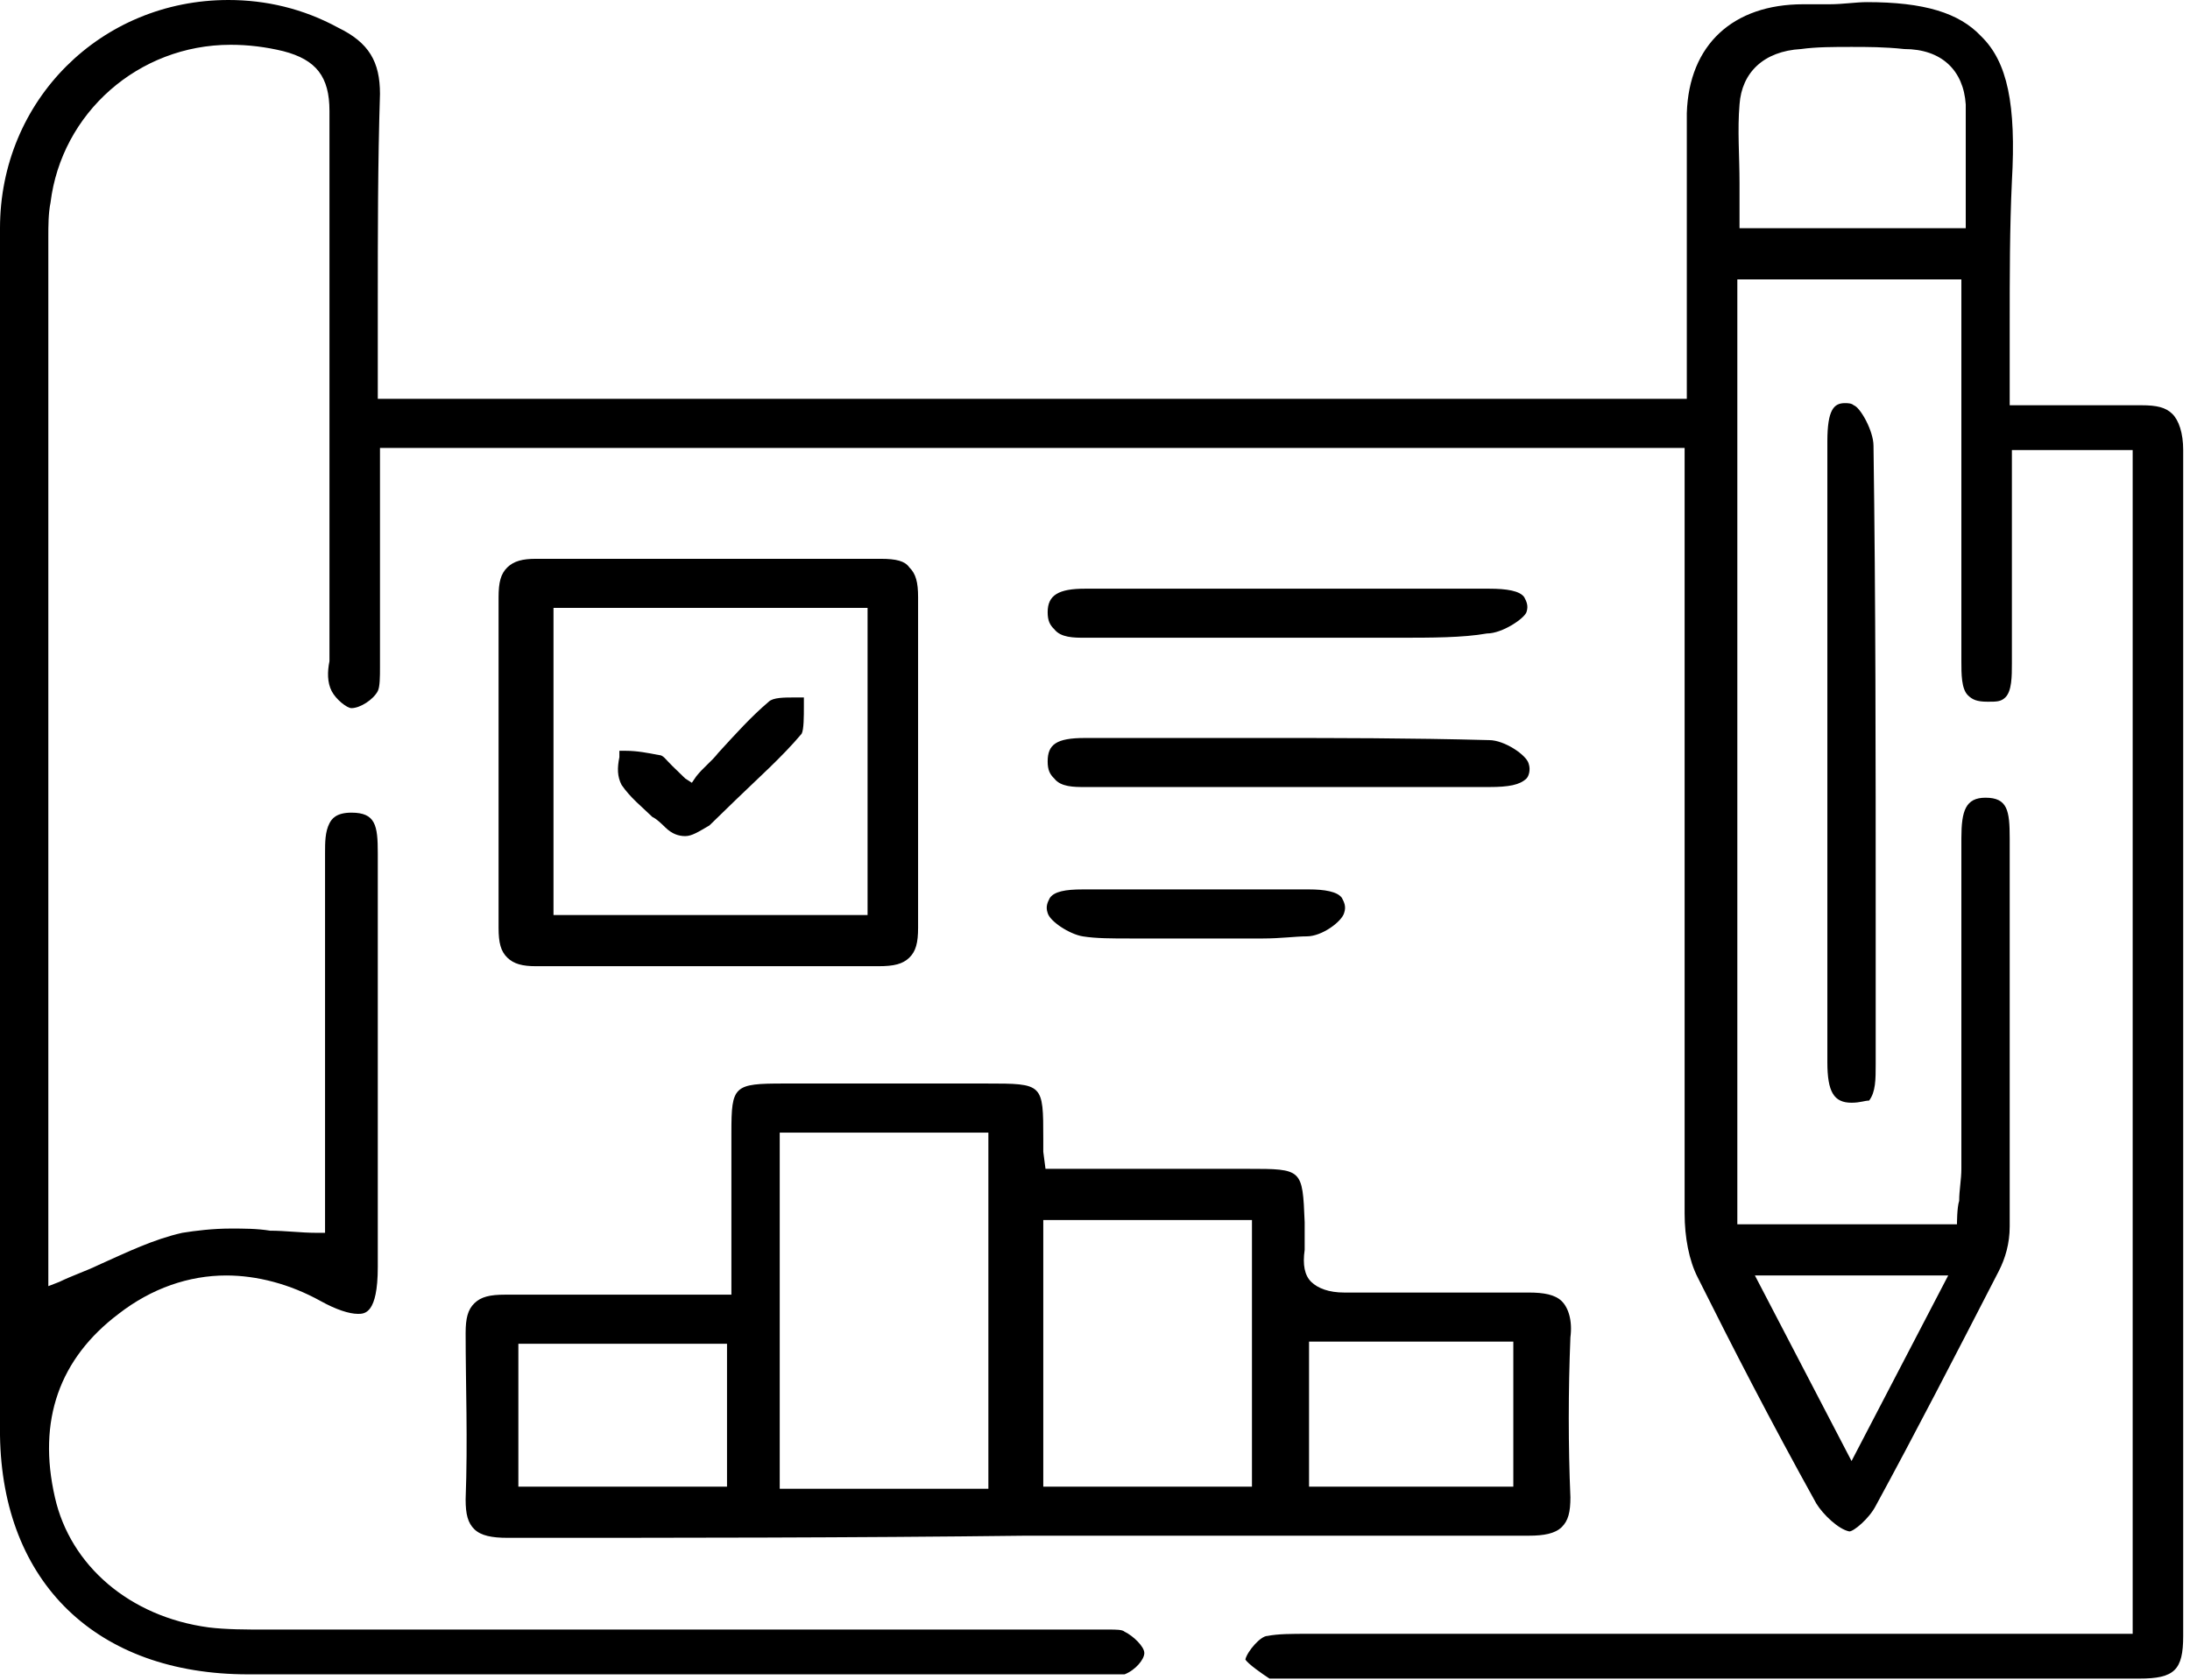
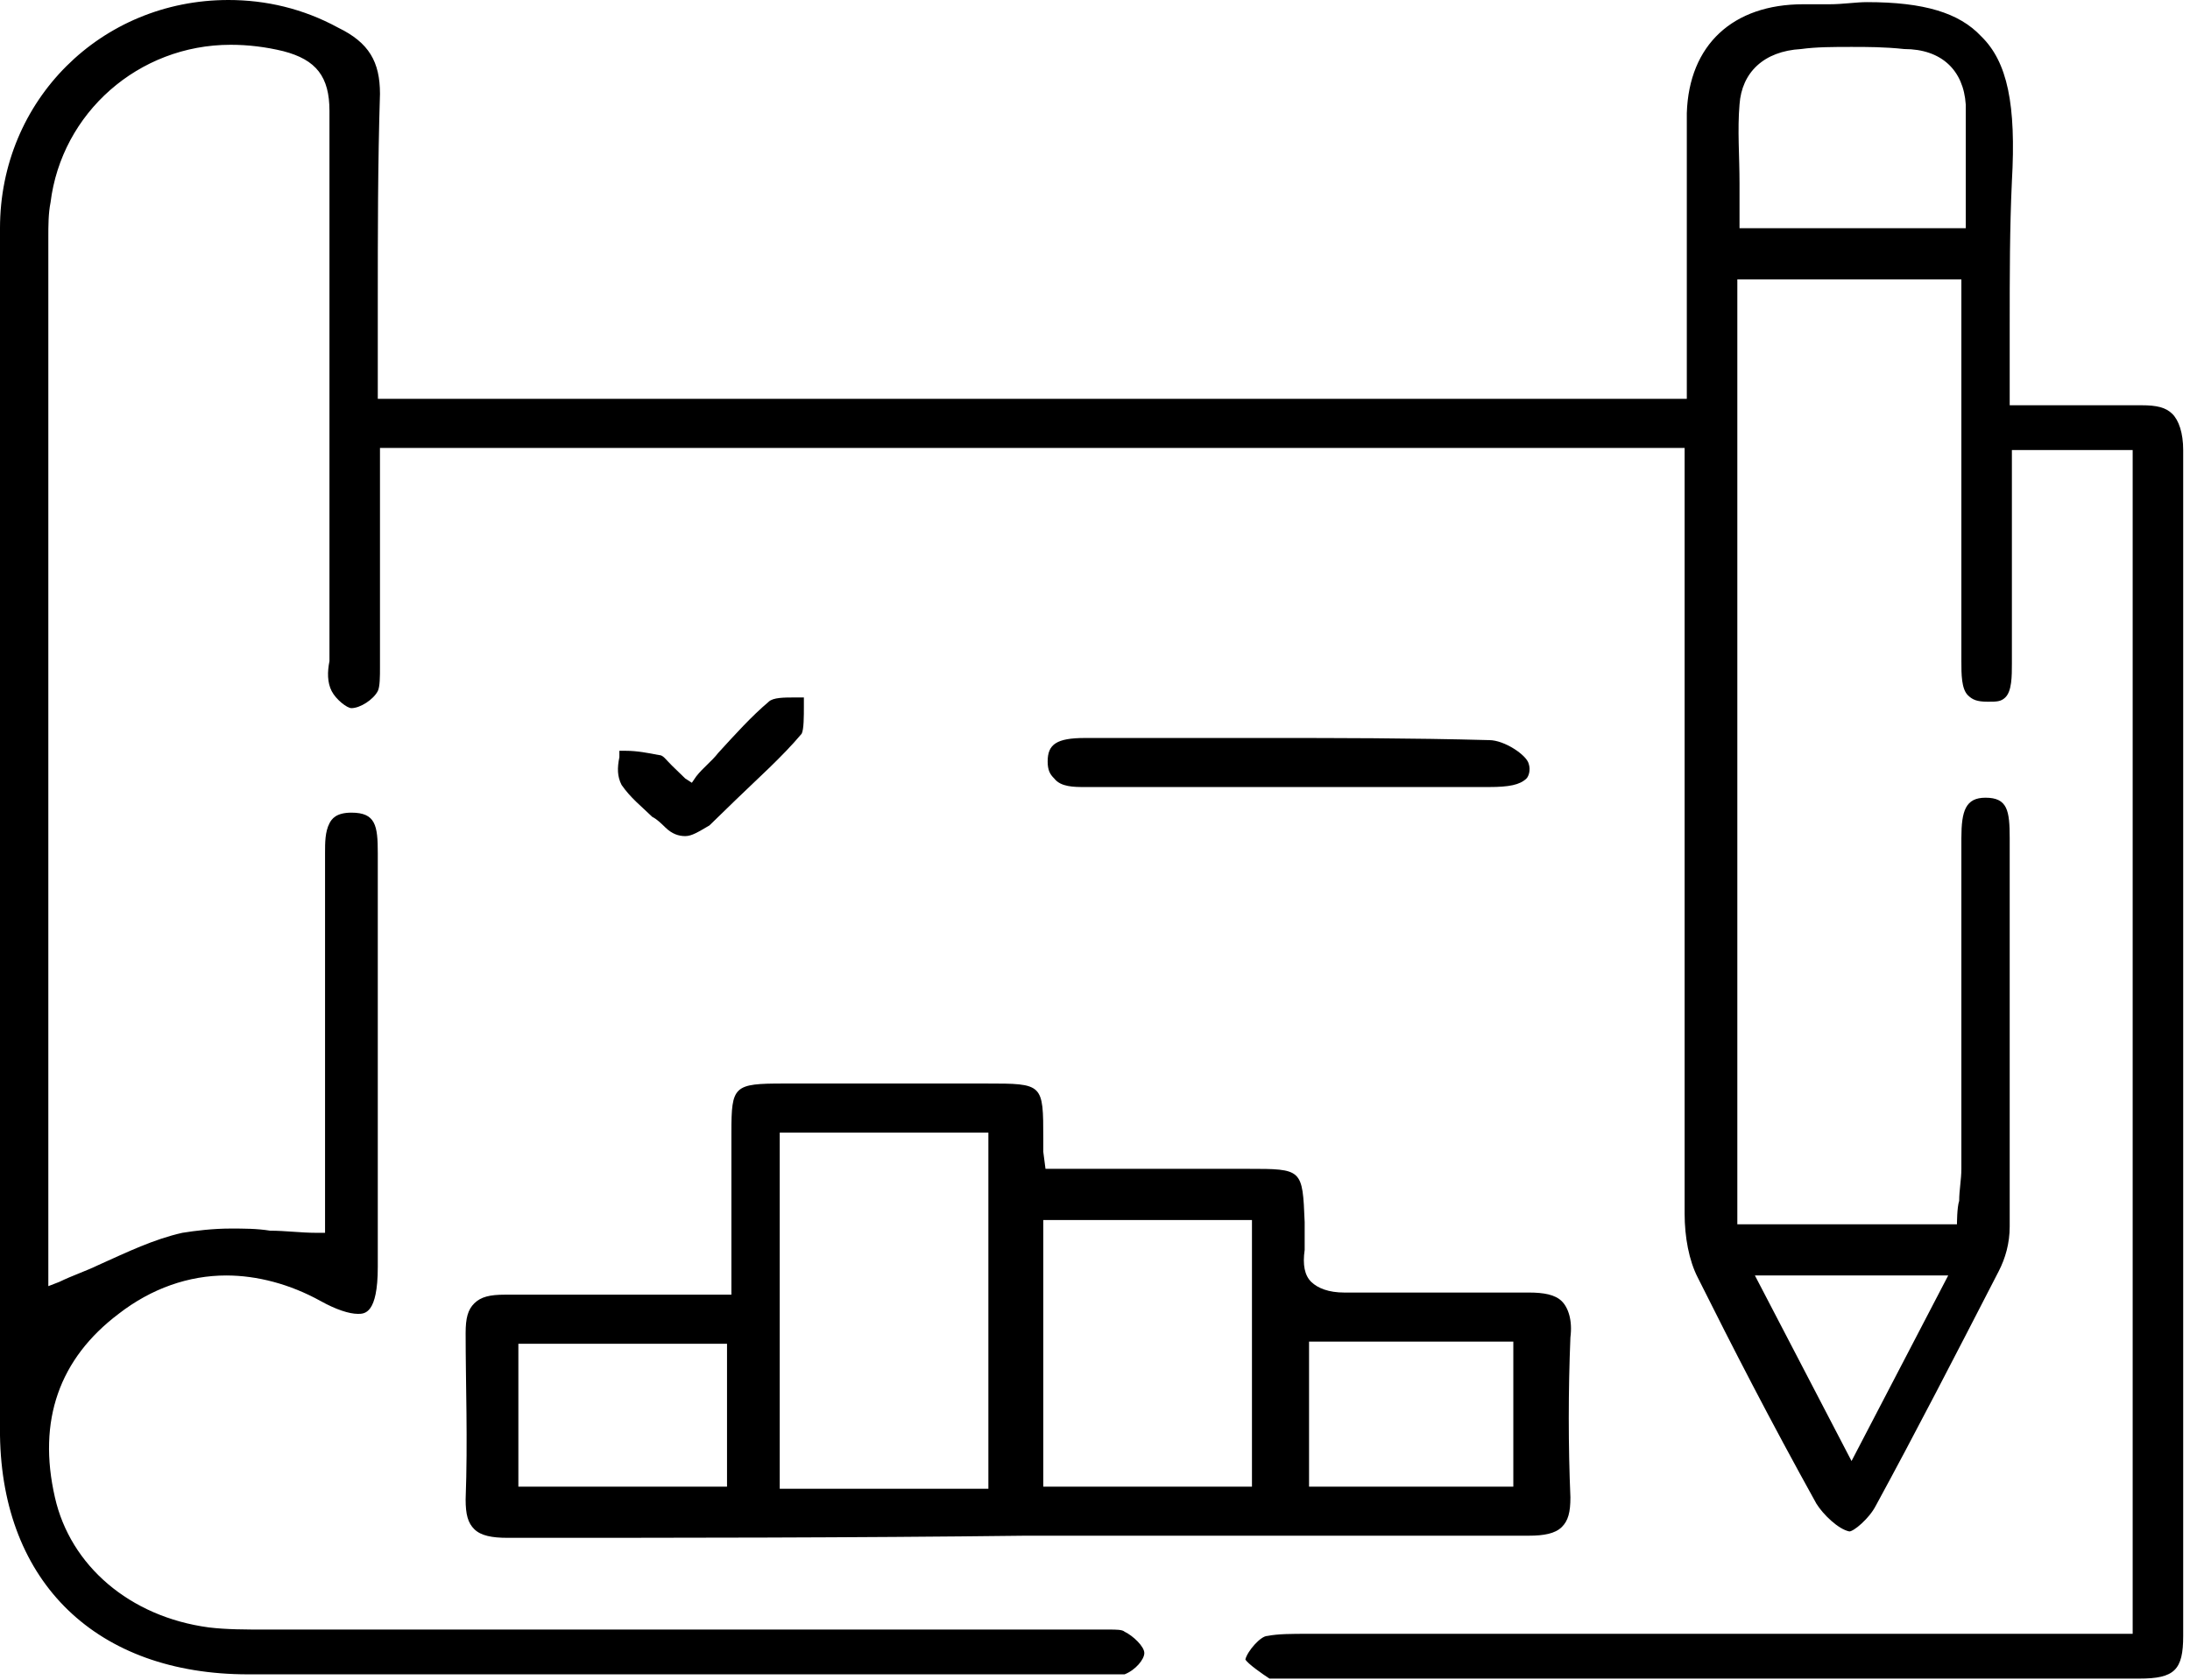
<svg xmlns="http://www.w3.org/2000/svg" width="73" height="56" viewBox="0 0 73 56" fill="none">
  <path d="M37.119 55.817C37.046 55.817 36.899 55.817 36.826 55.817C36.679 55.817 36.606 55.817 36.46 55.817H19.694C15.887 55.817 12.08 55.817 8.273 55.817C3.221 55.817 0.073 52.759 0 47.853V40.245C0 29.579 0 18.487 0 7.608C0 3.342 3.368 0 7.614 0C8.859 0 10.103 0.284 11.275 0.924C12.3 1.422 12.666 2.062 12.666 3.129C12.593 5.475 12.593 7.75 12.593 10.168C12.593 11.092 12.593 12.088 12.593 13.012V13.296H56.227V10.097C56.227 9.457 56.227 8.817 56.227 8.177C56.227 6.755 56.227 5.191 56.227 3.769C56.3 1.493 57.765 0.142 60.108 0.142H60.693C60.767 0.142 60.913 0.142 60.986 0.142C61.425 0.142 61.865 0.071 62.231 0.071C64.134 0.071 65.306 0.427 66.038 1.209C66.916 2.062 67.209 3.484 67.063 6.044C66.99 7.608 66.99 9.172 66.99 10.879C66.99 11.661 66.99 12.443 66.99 13.225V13.51H67.282C67.722 13.51 68.088 13.51 68.527 13.51C68.893 13.51 69.332 13.51 69.698 13.51C70.284 13.51 70.723 13.51 71.163 13.51C71.236 13.51 71.309 13.51 71.382 13.51C71.895 13.51 72.188 13.581 72.407 13.794C72.627 14.008 72.773 14.434 72.773 15.003C72.773 27.162 72.773 40.103 72.773 54.537C72.773 55.106 72.7 55.461 72.481 55.675C72.261 55.888 71.895 55.959 71.309 55.959C66.331 55.959 61.425 55.959 56.447 55.959H42.903C42.829 55.959 42.756 55.959 42.683 55.959C42.61 55.959 42.536 55.959 42.463 55.959C42.39 55.959 42.39 55.959 42.39 55.959H42.317C42.097 55.817 41.585 55.461 41.512 55.319C41.585 55.035 42.024 54.537 42.244 54.537C42.61 54.466 43.049 54.466 43.635 54.466C43.928 54.466 44.147 54.466 44.44 54.466C44.733 54.466 44.953 54.466 45.245 54.466H71.089V15.003H67.063V19.34V20.051C67.063 20.62 67.063 21.118 67.063 21.687C67.063 21.829 67.063 21.971 67.063 22.113C67.063 22.54 67.063 23.038 66.843 23.251C66.697 23.393 66.55 23.393 66.257 23.393C65.891 23.393 65.745 23.322 65.599 23.18C65.379 22.967 65.379 22.469 65.379 22.042C65.379 21.9 65.379 21.758 65.379 21.616C65.379 20.265 65.379 18.843 65.379 17.492C65.379 16.923 65.379 16.354 65.379 15.785V9.315H57.911V40.814H65.232C65.232 40.814 65.232 40.245 65.306 40.032C65.306 39.676 65.379 39.321 65.379 38.965C65.379 36.69 65.379 34.414 65.379 32.139V27.944C65.379 27.02 65.525 26.593 66.184 26.593C66.916 26.593 66.99 27.02 66.99 27.944C66.99 29.366 66.99 30.717 66.99 32.068C66.99 34.983 66.99 37.97 66.99 40.885C66.99 41.454 66.843 41.951 66.624 42.378C65.159 45.222 63.841 47.782 62.524 50.2C62.304 50.626 61.791 51.053 61.645 51.053C61.279 50.982 60.767 50.484 60.547 50.128C59.009 47.355 57.765 44.938 56.593 42.591C56.3 42.023 56.154 41.24 56.154 40.458C56.154 34.343 56.154 28.086 56.154 22.042V14.932H12.666V16.923C12.666 18.629 12.666 20.336 12.666 21.971C12.666 22.042 12.666 22.184 12.666 22.256C12.666 22.54 12.666 22.895 12.593 23.038C12.446 23.322 12.007 23.607 11.714 23.607C11.568 23.607 11.201 23.322 11.055 23.038C10.909 22.753 10.909 22.398 10.982 22.042C10.982 21.971 10.982 21.829 10.982 21.758V17.989C10.982 13.296 10.982 8.461 10.982 3.697C10.982 2.56 10.543 1.991 9.444 1.706C8.859 1.564 8.273 1.493 7.687 1.493C4.612 1.493 2.05 3.769 1.684 6.755C1.611 7.11 1.611 7.537 1.611 7.893C1.611 19.127 1.611 30.361 1.611 41.596C1.611 41.809 1.611 42.023 1.611 42.236V42.52V42.876L1.977 42.734C2.416 42.52 2.855 42.378 3.295 42.165C4.246 41.738 5.125 41.312 6.077 41.098C6.516 41.027 7.102 40.956 7.687 40.956C8.127 40.956 8.566 40.956 9.005 41.027C9.518 41.027 10.03 41.098 10.543 41.098H10.835V36.619C10.835 33.917 10.835 31.215 10.835 28.513V28.442C10.835 28.086 10.835 27.731 10.982 27.446C11.055 27.304 11.201 27.091 11.714 27.091C12.519 27.091 12.593 27.517 12.593 28.442V28.584C12.593 33.135 12.593 37.685 12.593 42.236C12.593 43.8 12.153 43.8 11.934 43.8C11.641 43.8 11.201 43.658 10.689 43.373C9.664 42.805 8.566 42.52 7.541 42.52C6.296 42.52 5.052 42.947 3.953 43.8C1.977 45.293 1.245 47.355 1.83 49.915C2.343 52.19 4.32 53.897 6.955 54.252C7.541 54.324 8.2 54.324 8.859 54.324C14.35 54.324 19.767 54.324 25.258 54.324H36.24C36.387 54.324 36.533 54.324 36.606 54.324C36.753 54.324 36.826 54.324 36.972 54.324C37.192 54.324 37.412 54.324 37.485 54.395C37.778 54.537 38.144 54.892 38.144 55.106C38.144 55.319 37.851 55.675 37.485 55.817C37.412 55.817 37.265 55.817 37.119 55.817ZM61.718 48.706L64.94 42.52H58.497L61.718 48.706ZM61.718 1.564C61.133 1.564 60.547 1.564 60.034 1.635C58.79 1.706 58.058 2.418 57.984 3.484C57.911 4.337 57.984 5.191 57.984 6.115C57.984 6.47 57.984 6.897 57.984 7.324V7.608H65.525V7.324C65.525 6.897 65.525 6.542 65.525 6.115C65.525 5.191 65.525 4.337 65.525 3.484C65.452 2.346 64.72 1.635 63.475 1.635C62.816 1.564 62.231 1.564 61.718 1.564Z" fill="black" />
  <path d="M16.913 51.266C16.4 51.266 16.034 51.195 15.814 50.982C15.595 50.769 15.521 50.484 15.521 49.986C15.595 47.995 15.521 46.147 15.521 44.44C15.521 43.943 15.595 43.658 15.814 43.445C16.034 43.231 16.327 43.16 16.839 43.16H16.913C17.864 43.16 18.816 43.16 19.841 43.16C20.5 43.16 24.38 43.16 24.38 43.16V41.169C24.38 39.961 24.38 38.894 24.38 37.757C24.38 36.192 24.453 36.121 26.137 36.121C27.235 36.121 28.261 36.121 29.359 36.121C30.53 36.121 31.701 36.121 32.873 36.121C34.776 36.121 34.776 36.121 34.776 37.97C34.776 38.112 34.776 38.183 34.776 38.396L34.85 38.965H41.585C43.416 38.965 43.416 38.965 43.489 40.743C43.489 40.814 43.489 40.956 43.489 41.027C43.489 41.241 43.489 41.454 43.489 41.667C43.416 42.165 43.489 42.52 43.708 42.734C43.928 42.947 44.294 43.089 44.806 43.089H44.88C45.392 43.089 45.905 43.089 46.344 43.089C46.783 43.089 47.222 43.089 47.662 43.089C48.101 43.089 48.54 43.089 48.98 43.089C49.565 43.089 50.224 43.089 50.81 43.089H50.956C51.469 43.089 51.835 43.16 52.055 43.374C52.274 43.587 52.421 44.014 52.347 44.583C52.274 46.36 52.274 48.209 52.347 49.915C52.347 50.413 52.274 50.697 52.055 50.911C51.835 51.124 51.469 51.195 50.956 51.195C45.392 51.195 39.755 51.195 34.191 51.195C28.334 51.266 22.623 51.266 16.913 51.266ZM25.991 49.631H32.946V37.757H25.991V49.631ZM17.279 49.56H24.234V44.796H17.279V49.56ZM43.635 49.56H50.444V44.725H43.635V49.56ZM34.776 49.56H41.732V40.672H34.776V49.56Z" fill="black" />
-   <path d="M29.285 32.21C28.48 32.21 27.747 32.21 26.942 32.21C26.356 32.21 25.844 32.21 25.258 32.21C24.672 32.21 24.16 32.21 23.574 32.21C22.989 32.21 20.792 32.21 20.207 32.21C19.474 32.21 18.669 32.21 17.937 32.21H17.864C17.424 32.21 17.132 32.139 16.912 31.926C16.692 31.713 16.619 31.428 16.619 30.93C16.619 27.304 16.619 23.607 16.619 19.909C16.619 19.412 16.692 19.127 16.912 18.914C17.132 18.701 17.424 18.629 17.864 18.629C19.84 18.629 21.744 18.629 23.648 18.629C25.551 18.629 27.455 18.629 29.358 18.629C29.871 18.629 30.163 18.701 30.31 18.914C30.529 19.127 30.603 19.412 30.603 19.909C30.603 22.896 30.603 26.878 30.603 30.93C30.603 31.428 30.529 31.713 30.31 31.926C30.09 32.139 29.797 32.21 29.285 32.21ZM18.45 30.504H28.919V20.265H18.45V30.504Z" fill="black" />
-   <path d="M61.717 36.761C61.132 36.761 60.912 36.405 60.912 35.41V21.474C60.912 19.198 60.912 16.994 60.912 14.719C60.912 13.652 61.132 13.439 61.498 13.439C61.571 13.439 61.717 13.439 61.791 13.51C62.01 13.581 62.45 14.363 62.45 14.861C62.523 20.051 62.523 25.313 62.523 30.433V34.486V34.77C62.523 34.983 62.523 35.197 62.523 35.481C62.523 35.979 62.523 36.405 62.303 36.69C62.157 36.69 62.01 36.761 61.717 36.761Z" fill="black" />
-   <path d="M46.563 21.26C45.977 21.26 45.318 21.26 44.732 21.26C44.147 21.26 43.488 21.26 42.902 21.26H39.022C38.07 21.26 37.118 21.26 36.166 21.26C35.8 21.26 35.361 21.26 35.142 20.976C34.995 20.834 34.922 20.691 34.922 20.407C34.922 19.838 35.288 19.625 36.166 19.625C38.949 19.625 49.638 19.625 49.638 19.625C50.223 19.625 50.663 19.696 50.809 19.909C50.882 20.051 50.955 20.194 50.882 20.407C50.809 20.62 50.077 21.118 49.564 21.118C48.759 21.26 47.734 21.26 46.563 21.26Z" fill="black" />
  <path d="M49.638 26.237C48.686 26.237 47.661 26.237 46.709 26.237H36.166C35.8 26.237 35.361 26.237 35.142 25.953C34.995 25.811 34.922 25.669 34.922 25.384C34.922 24.815 35.215 24.602 36.166 24.602C37.265 24.602 41.438 24.602 42.463 24.602C44.44 24.602 47.002 24.602 49.638 24.673C50.15 24.673 50.882 25.171 50.955 25.455C51.029 25.669 50.955 25.882 50.882 25.953C50.663 26.166 50.297 26.237 49.638 26.237Z" fill="black" />
-   <path d="M42.096 31.286C41.73 31.286 41.364 31.286 40.998 31.286C40.632 31.286 40.266 31.286 39.899 31.286C39.533 31.286 39.167 31.286 38.801 31.286C38.435 31.286 38.069 31.286 37.703 31.286C37.044 31.286 36.532 31.286 36.092 31.215C35.653 31.144 34.994 30.717 34.921 30.433C34.848 30.219 34.921 30.077 34.994 29.935C35.141 29.721 35.507 29.65 36.092 29.65H40.119C41.29 29.65 42.462 29.65 43.633 29.65C44.146 29.65 44.585 29.721 44.731 29.935C44.805 30.077 44.878 30.219 44.805 30.433C44.731 30.717 44.072 31.215 43.56 31.215C43.194 31.215 42.681 31.286 42.096 31.286Z" fill="black" />
  <path d="M22.842 27.873C22.622 27.873 22.403 27.802 22.183 27.589C22.037 27.446 21.89 27.304 21.744 27.233C21.378 26.878 21.012 26.593 20.719 26.166C20.573 25.882 20.573 25.598 20.646 25.242C20.646 25.171 20.646 25.1 20.646 25.029C20.719 25.029 20.792 25.029 20.865 25.029C21.232 25.029 21.598 25.1 21.964 25.171C22.11 25.171 22.183 25.313 22.403 25.527C22.549 25.669 22.696 25.811 22.842 25.953L23.062 26.095L23.208 25.882C23.428 25.598 23.721 25.384 23.94 25.1C24.526 24.46 25.038 23.891 25.624 23.393C25.771 23.251 26.137 23.251 26.503 23.251C26.576 23.251 26.649 23.251 26.796 23.251C26.796 23.322 26.796 23.465 26.796 23.536C26.796 23.891 26.796 24.318 26.722 24.46C26.064 25.242 25.258 25.953 24.526 26.664C24.233 26.949 23.94 27.233 23.648 27.517C23.281 27.731 23.062 27.873 22.842 27.873Z" fill="black" />
</svg>